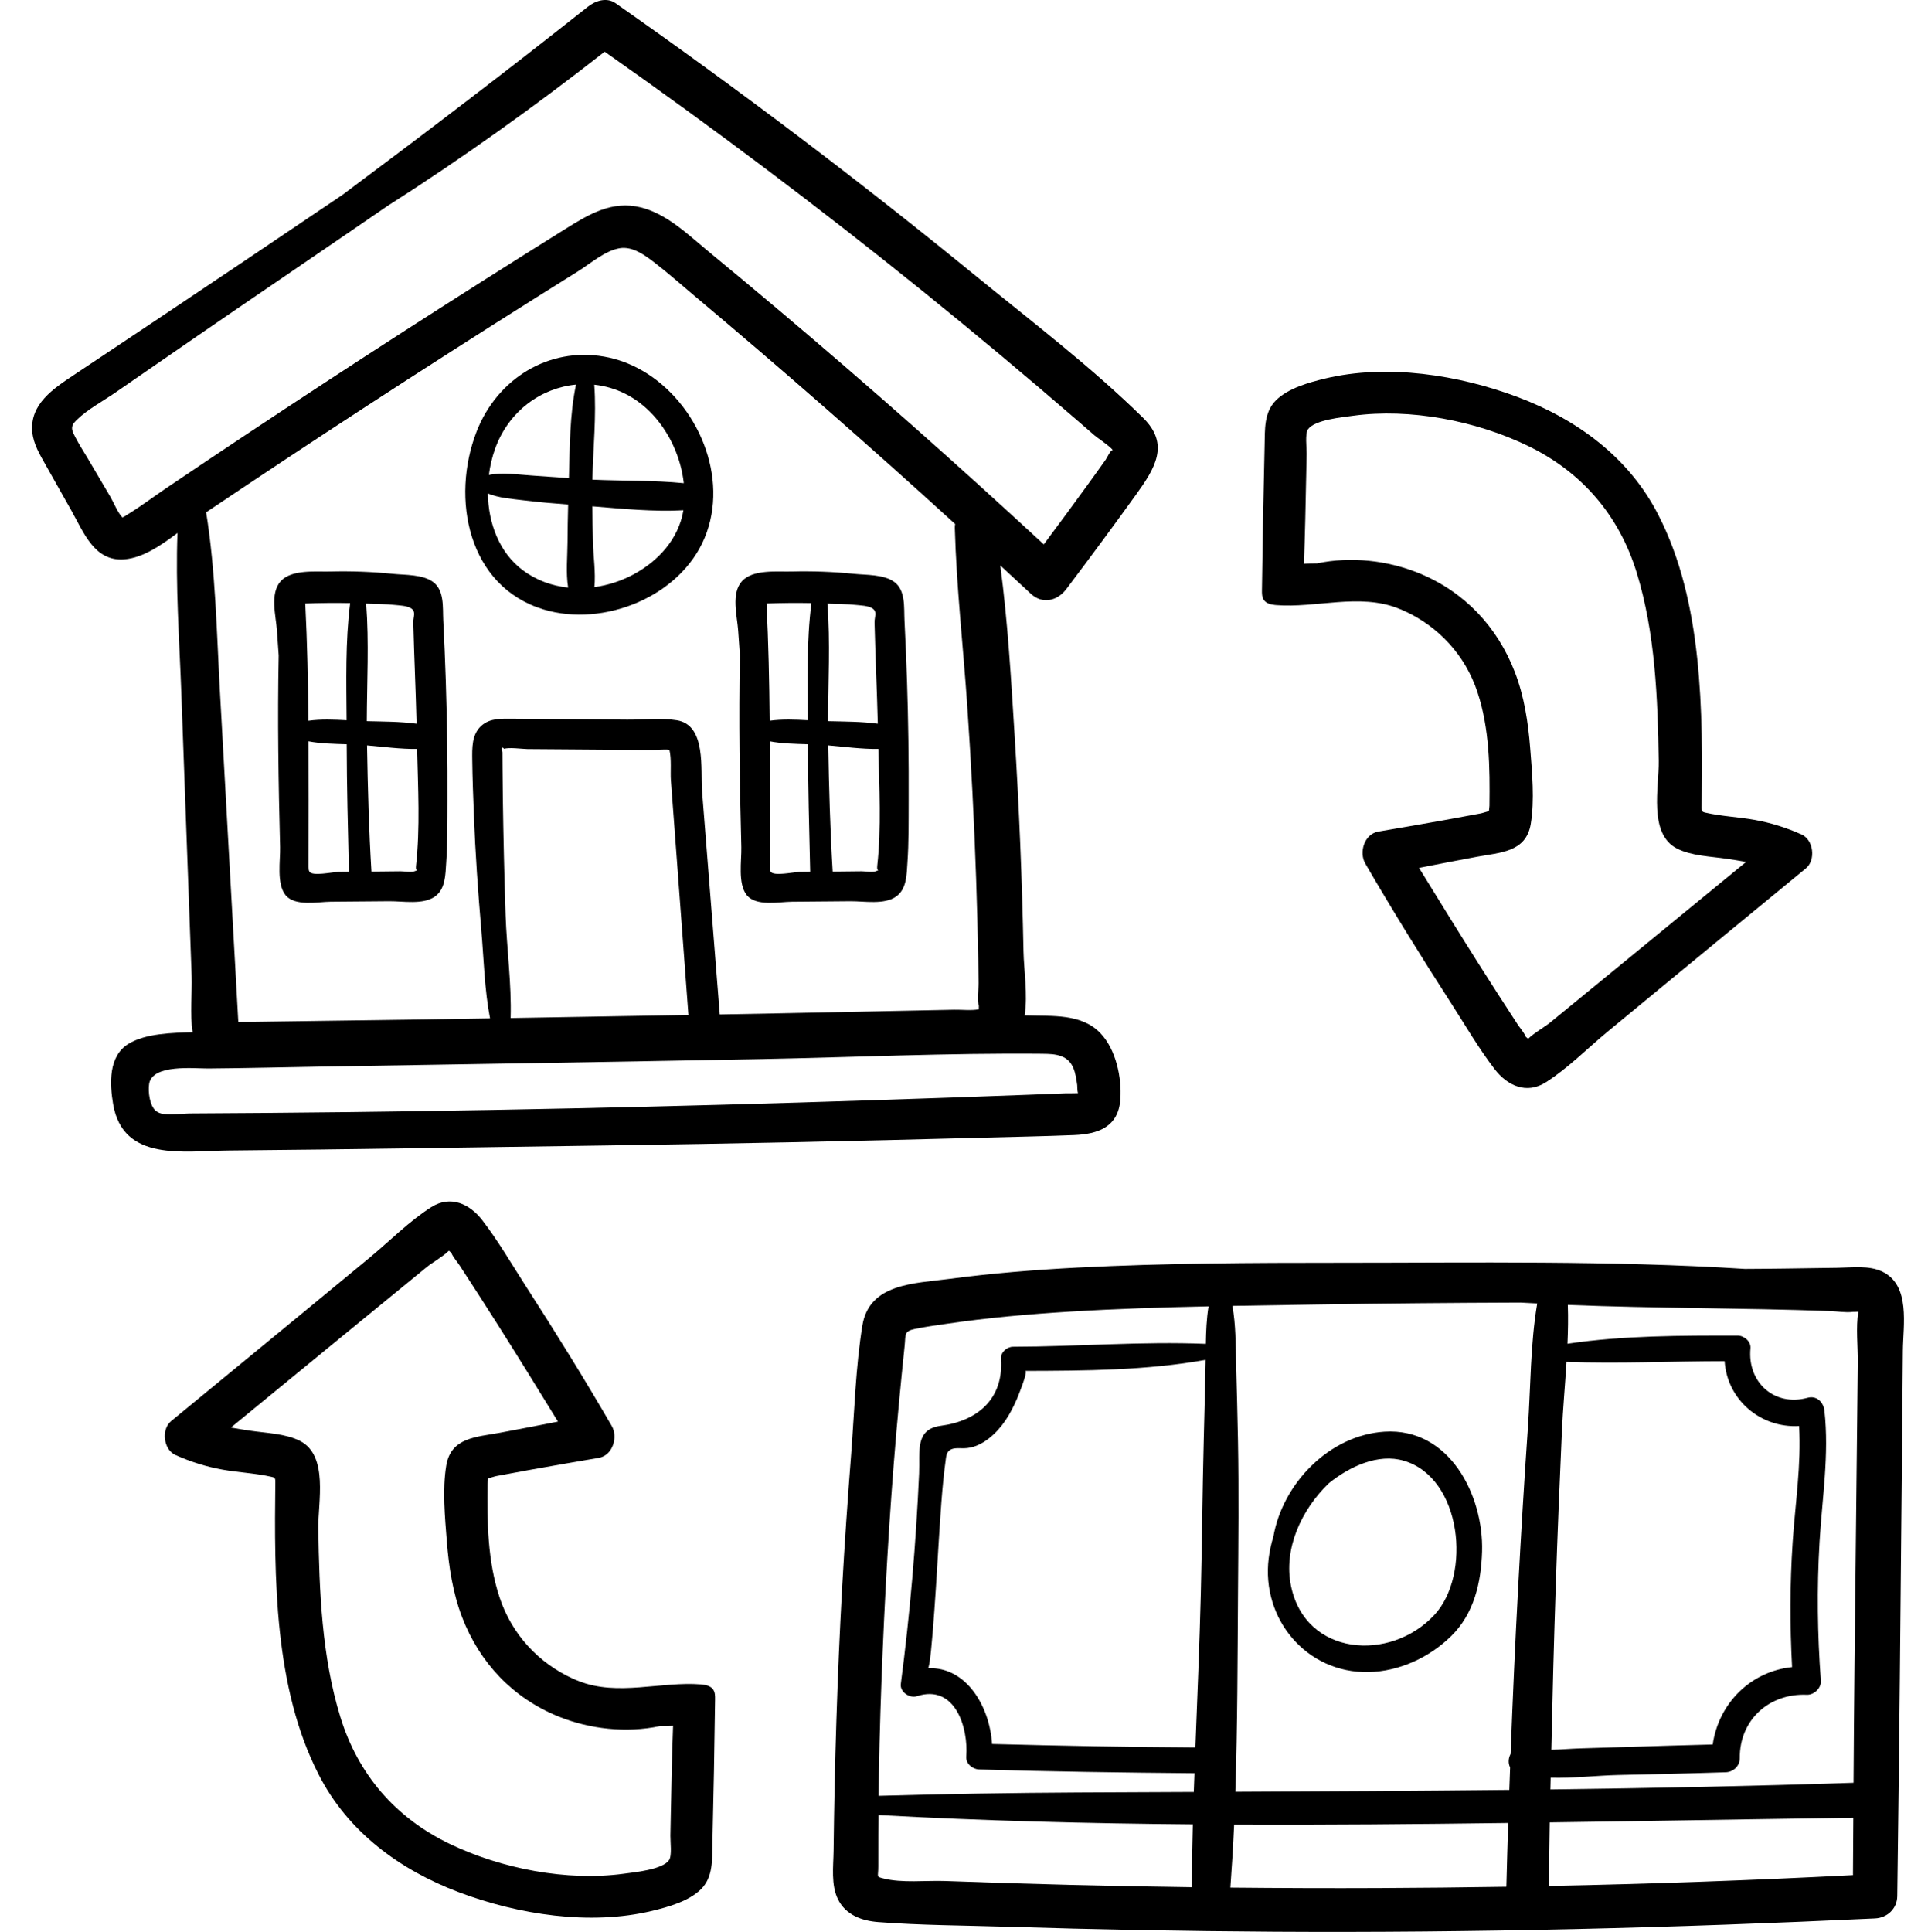
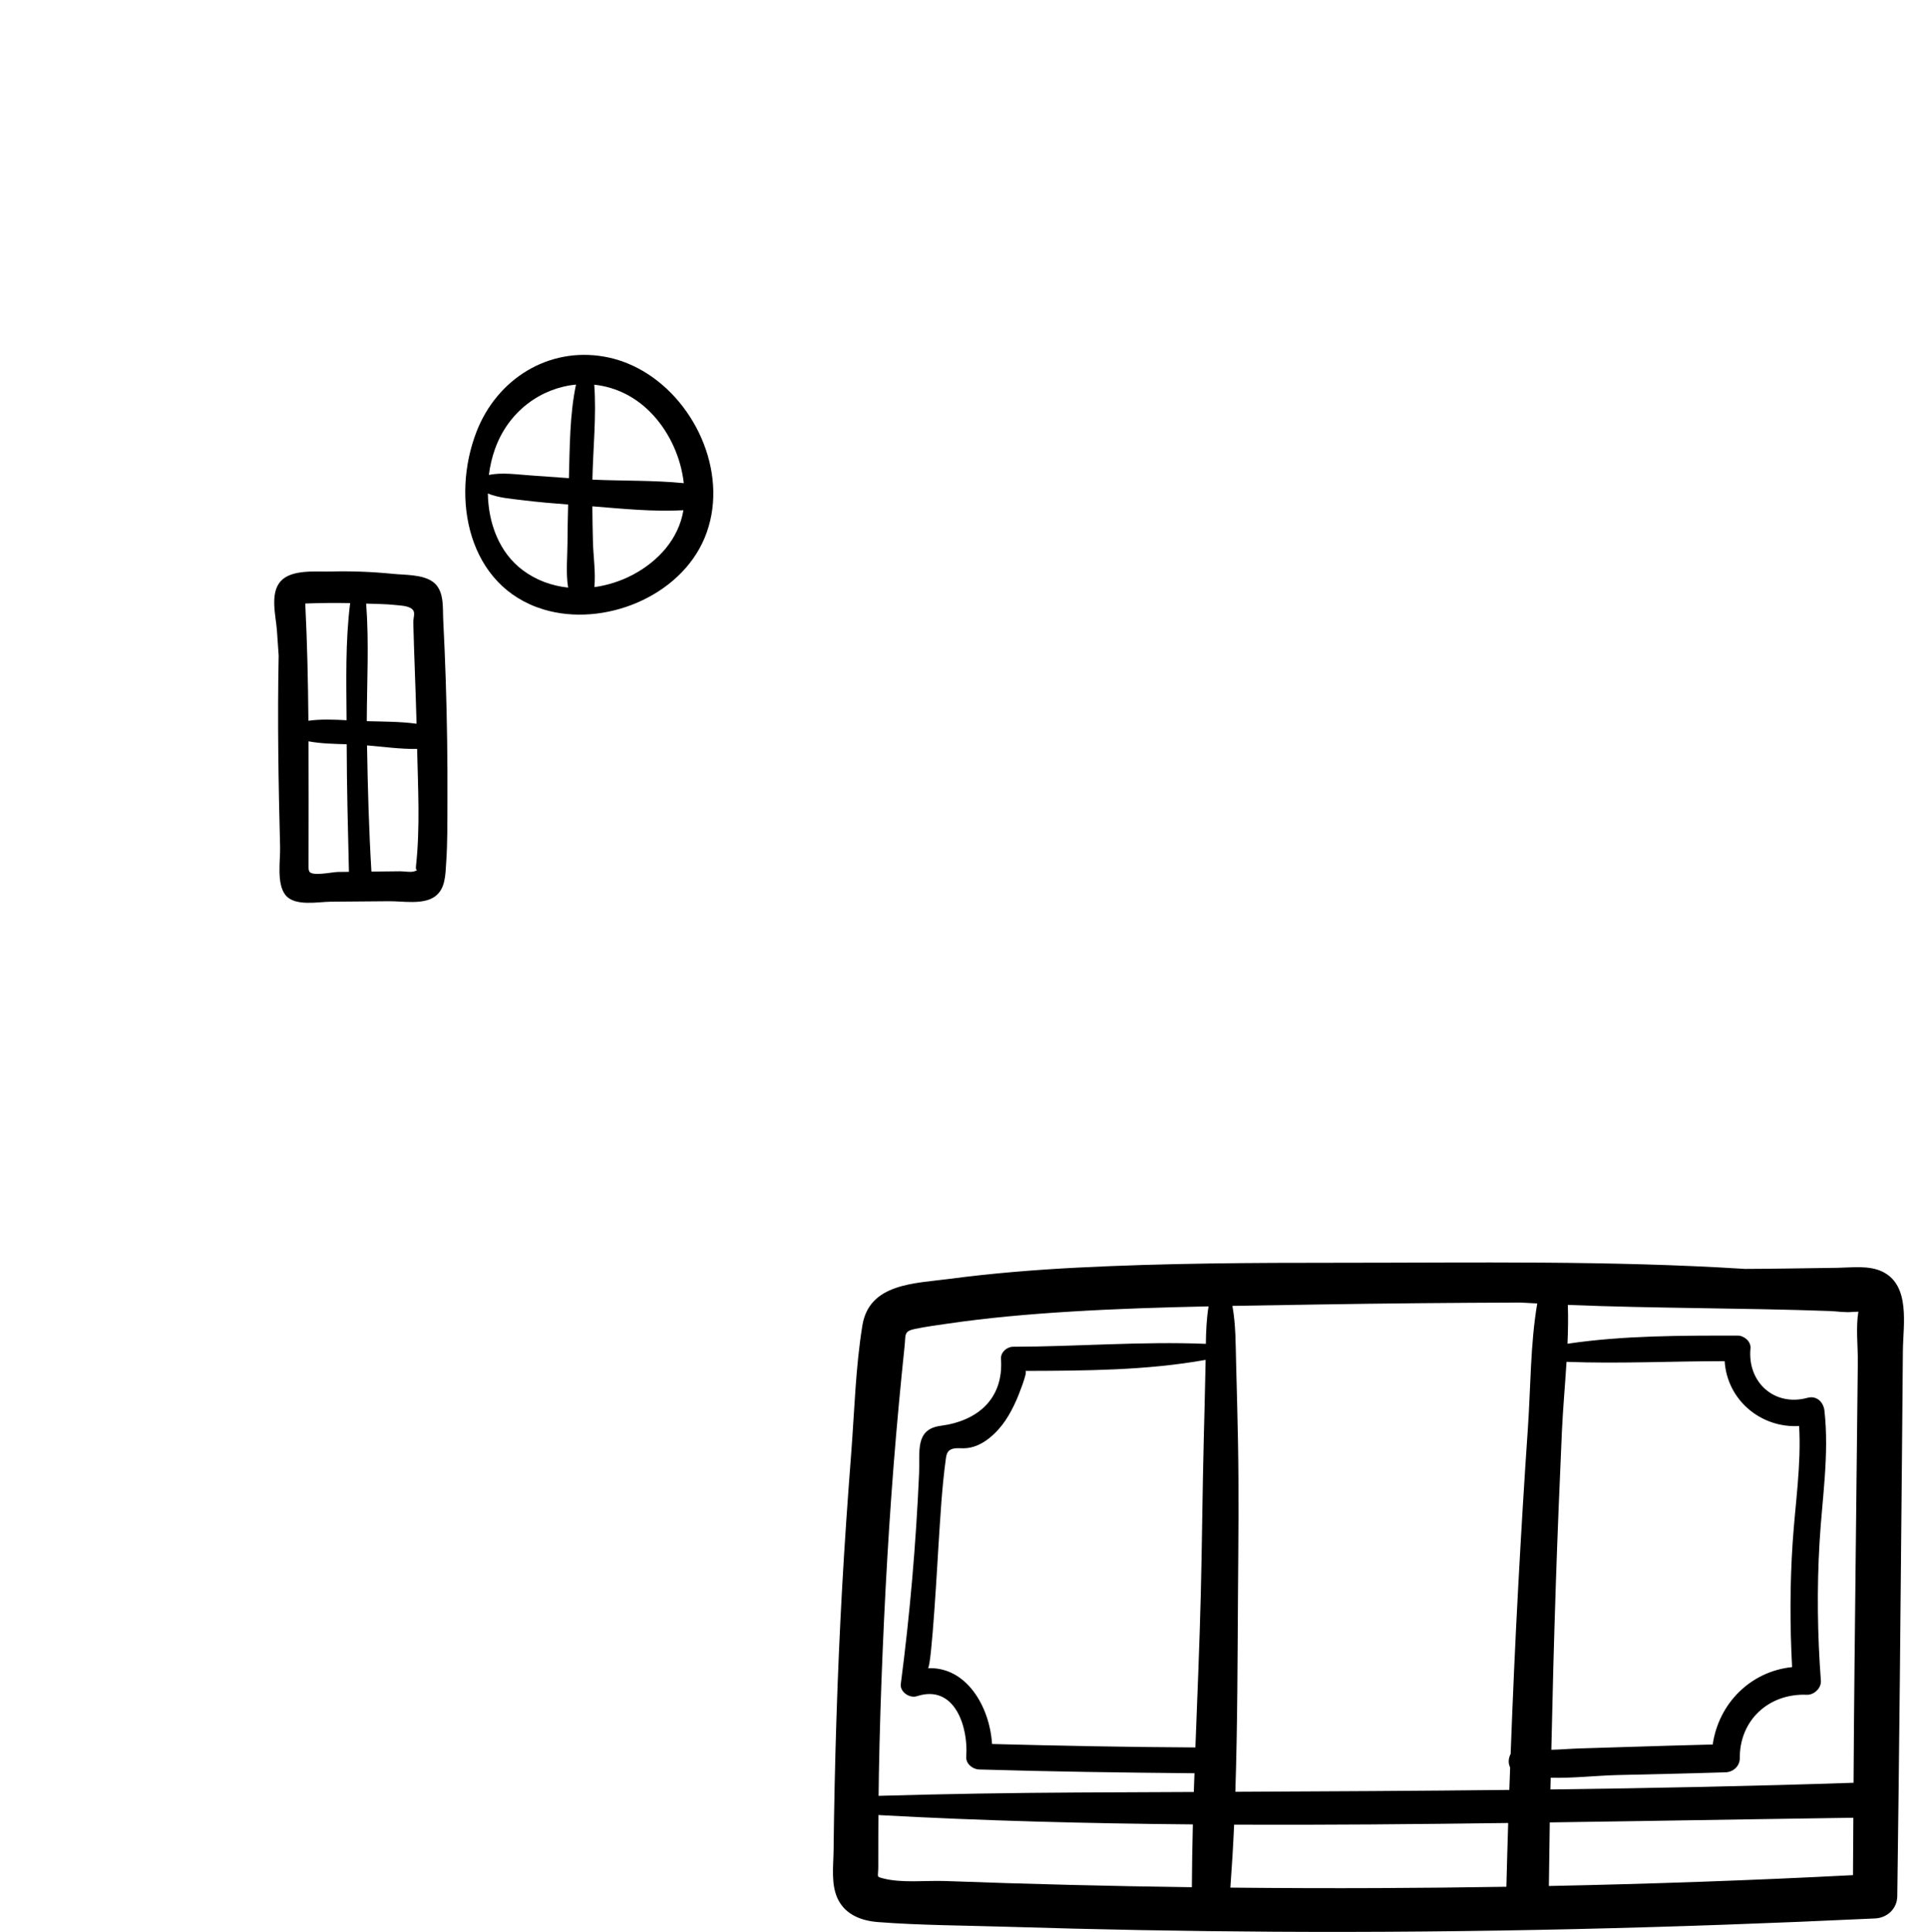
<svg xmlns="http://www.w3.org/2000/svg" viewBox="-8 0 511 511.999">
-   <path d="m276.676 300.82c6.391-.258 11.762-2.16 12.27-9.492.402-5.766-1.168-13.168-5.238-17.465-5.039-5.312-12.816-4.523-19.523-4.754-.207-.008-.41-.016-.617-.023.867-5.477-.203-12.039-.297-16.855-.375-19.094-1.16-38.18-2.352-57.238-.938-15.008-1.801-30.18-3.801-45.137 2.703 2.496 5.406 4.992 8.102 7.504 3.066 2.863 7.031 1.895 9.379-1.211 6.266-8.293 12.445-16.652 18.52-25.086 4.957-6.891 9.02-13.277 1.863-20.309-13.871-13.633-29.785-25.727-44.84-38.02-30.762-25.121-62.457-49.086-94.98-71.875-2.395-1.68-5.371-.648-7.391.953-21.418 16.973-43.129 33.512-65.02 49.84-8.621 5.801-17.23 11.625-25.852 17.426-15.07 10.133-30.176 20.211-45.285 30.281-5.449 3.633-11.801 7.75-11.055 15.215.316 3.16 2 5.91 3.52 8.625 2.281 4.062 4.578 8.117 6.867 12.172 3.262 5.781 6.098 13.547 14.066 12.863 4.902-.418 9.668-3.707 14.027-6.984-.551 13.98.496 28.246 1.004 42.117l1.859 50.973c.301 8.156.598 16.312.895 24.469.152 4.148-.523 9.898.258 14.754-5.379.156-12.457.285-17.043 3.098-5.309 3.262-4.949 10.57-4.035 15.957 2.609 15.371 18.758 12.395 30.508 12.289 16.457-.152 32.914-.348 49.371-.594 33.598-.504 67.195-.898 100.789-1.605 16.449-.348 32.902-.742 49.352-1.184 8.227-.223 16.457-.367 24.68-.703zm-240.805-171.332c-3.242 2.191-6.398 4.594-9.734 6.645-.512.312-1.117.773-1.711 1.004-1.309-1.387-2.23-3.859-3.18-5.473-2.027-3.441-4.055-6.883-6.082-10.32-1.008-1.711-2.125-3.398-3.039-5.164-1.102-2.129-1.684-3.078.176-4.871 2.969-2.863 6.957-4.977 10.34-7.312 3.668-2.535 7.336-5.07 11.004-7.605 7.055-4.871 14.117-9.734 21.191-14.574 13.207-9.043 26.469-18.02 39.66-27.102 19.922-12.707 39.203-26.473 57.766-41.023 28.691 20.156 56.734 41.223 84.02 63.254 13.977 11.285 27.762 22.809 41.348 34.566 1.484 1.281 2.961 2.566 4.441 3.855.84.734 3.648 2.52 4.867 3.887-.625.016-1.473 1.988-1.898 2.594-1.496 2.125-3.027 4.227-4.547 6.332-3.906 5.398-7.863 10.754-11.844 16.094-22.867-21.141-46.176-41.793-69.984-61.875-6.32-5.336-12.676-10.633-19.062-15.895-5.336-4.398-10.863-9.832-17.781-11.543-7.547-1.867-13.621 1.75-19.797 5.602-7.102 4.434-14.188 8.887-21.258 13.371-28.566 18.102-56.867 36.625-84.895 55.555zm90.125 112.973c-.348-10.246-.578-20.5-.727-30.75-.039-2.734-.066-5.469-.086-8.203 0-1.367-.012-2.734-.027-4.102-.309-1.289-.141-1.598.496-.926.934-.492 5.043.035 6.113.043 2.715.02 5.43.039 8.145.059 5.434.043 10.863.082 16.293.121 2.715.02 5.434.039 8.148.059 1.496.012 3.391-.23 5.059-.082.617 2.418.246 5.949.398 8.004.23 3.062.461 6.129.688 9.191.461 6.129.918 12.258 1.375 18.387.867 11.574 1.73 23.152 2.59 34.73-15.707.285-31.418.555-47.129.809.273-9.035-1.035-18.441-1.336-27.34zm45.414-51.57c-4.188-.684-8.945-.129-13.168-.164-5.094-.039-10.184-.082-15.273-.125-5.094-.043-10.188-.117-15.277-.129-2.863-.004-5.812-.168-8.105 1.863-2.602 2.305-2.465 5.965-2.43 9.121.055 4.785.246 9.574.426 14.359.383 10.266 1.105 20.504 1.984 30.738.648 7.566.832 15.711 2.305 23.336-5.754.09-11.504.191-17.254.277-15.121.227-30.246.441-45.371.637-.258.004-2.398-.016-4.09-.004-.035-.598-.07-1.199-.102-1.801-.188-3.395-.379-6.797-.566-10.195-.453-8.152-.91-16.309-1.363-24.465l-2.836-50.977c-.875-15.723-1.141-31.98-3.66-47.594 14.148-9.504 28.359-18.914 42.641-28.211 14.875-9.684 29.82-19.254 44.84-28.707 3.684-2.316 7.371-4.629 11.066-6.934 3.25-2.031 7.203-5.5 11.055-6.129 3.508-.578 6.793 1.918 9.414 3.941 3.574 2.758 6.973 5.785 10.43 8.688 23.43 19.676 46.453 39.844 69.074 60.453-.066.34-.098.695-.086 1.074.434 15.645 2.207 31.27 3.281 46.883 1.051 15.309 1.84 30.637 2.363 45.973.242 7.16.43 14.316.559 21.477.039 2.047.07 4.094.098 6.137.023 1.633-.48 4.621.07 6.141-.008.312-.012.625-.02.938-2.023.387-4.523.07-6.559.113-15.812.34-31.621.664-47.43.969-4.891.094-9.777.176-14.664.27-1.559-19.699-3.117-39.398-4.684-59.094-.465-5.855 1.188-17.578-6.668-18.859zm32.262 101.309c-53.816 1.629-107.633 2.613-161.473 2.883-2.352.012-6.77.922-8.781-.582-1.785-1.336-2.207-5.246-1.898-7.234.816-5.324 12.008-4.059 15.656-4.086 10.113-.082 20.23-.34 30.344-.512 38.594-.645 77.188-1.238 115.781-1.977 24.953-.477 49.941-1.656 74.906-1.418l.066.004c1.719.016 3.48.047 5.086.668 3.297 1.273 3.695 4.555 4.148 7.629.039.262-.008 1.488.195 2.148-1.25.055-3.184.031-3.086.027-3.426.133-6.855.266-10.281.395-6.855.258-13.707.504-20.562.746-13.363.469-26.73.902-40.102 1.309zm0 0" />
  <path d="m109.473 164.395c-.172-3.387.359-7.969-2.77-10.215-2.75-1.973-7.34-1.773-10.574-2.098-5.508-.555-11.027-.758-16.562-.617-3.82.102-10.293-.645-13.184 2.582-2.922 3.27-1.254 9.184-.984 13.074.148 2.203.305 4.402.461 6.602-.344 16.926-.059 33.867.375 50.789.09 3.574-.984 9.668 1.43 12.699 2.449 3.078 8.609 1.793 11.953 1.762 5.18-.043 10.363-.086 15.543-.129 3.602-.031 8.957.992 12.094-1.234 2.84-2.02 2.781-5.84 3-8.977.375-5.414.305-10.875.332-16.297.047-10.66-.102-21.316-.445-31.969-.172-5.328-.395-10.652-.668-15.973zm-27.91 66.691c-1.379.012-6.75 1.195-7.547-.066-.23-.363-.238-.816-.238-1.246l.02-17.719c.004-5.195.004-10.391-.023-15.586 3.266.621 6.781.676 10.113.781.023 11.273.328 22.535.594 33.805-.973.008-1.945.02-2.918.031zm2.297-40.203c-3.348-.184-6.848-.328-10.121.137-.09-10.359-.312-20.715-.832-31.074 3.965-.152 7.934-.188 11.898-.109-1.297 10.184-1.008 20.781-.945 31.047zm5.188-30.918h.004c2.562.105 5.121.09 7.676.367 1.25.133 2.957.18 4.086.809 1.586.887.684 2.266.723 3.883.223 8.93.641 17.852.863 26.785-4.332-.59-8.844-.562-13.188-.68.035-10.344.617-20.883-.164-31.164zm13.477 70.68c-.113.027-.289.094-.562.223-.844.402-2.93.031-3.887.039-2.543.027-5.09.055-7.633.082-.676-11.129-.977-22.293-1.168-33.438 4.391.379 8.895.992 13.277.941.227 10.258.824 20.891-.305 31.051-.09.812.117 1.047.277 1.102zm0 0" />
-   <path d="m188.109 173.723c-.344 16.926-.059 33.867.375 50.789.09 3.574-.984 9.672 1.43 12.703 2.449 3.074 8.609 1.789 11.953 1.762 5.18-.047 10.363-.09 15.543-.133 3.598-.031 8.957.996 12.094-1.234 2.84-2.02 2.781-5.836 3-8.977.375-5.414.305-10.875.328-16.297.051-10.66-.098-21.316-.441-31.969-.176-5.328-.398-10.652-.668-15.973-.172-3.383.359-7.969-2.77-10.215-2.75-1.969-7.34-1.77-10.574-2.098-5.508-.555-11.031-.758-16.566-.617-3.816.102-10.293-.645-13.18 2.586-2.926 3.266-1.254 9.184-.988 13.07.156 2.203.309 4.402.465 6.602zm15.699 57.363c-1.379.012-6.746 1.195-7.543-.066-.23-.363-.238-.816-.238-1.246l.02-17.719c.004-5.195.004-10.391-.023-15.586 3.266.621 6.781.676 10.113.781.023 11.273.328 22.535.594 33.805-.973.008-1.949.02-2.922.031zm20.688-1.543c-.09.812.117 1.047.277 1.102-.113.027-.289.094-.562.223-.848.402-2.93.031-3.887.039-2.543.027-5.09.055-7.637.082-.672-11.129-.977-22.293-1.168-33.438 4.395.379 8.898.992 13.281.941.227 10.258.824 20.891-.305 31.051zm-13.195-69.578c2.562.105 5.121.09 7.676.367 1.25.133 2.957.18 4.086.809 1.586.887.684 2.266.723 3.883.223 8.93.641 17.852.863 26.785-4.332-.59-8.844-.562-13.191-.68.039-10.34.621-20.883-.16-31.164zm-4.246-.129c-1.301 10.184-1.008 20.781-.945 31.047-3.348-.184-6.852-.328-10.121.137-.094-10.359-.312-20.715-.832-31.074 3.961-.152 7.93-.188 11.898-.109zm0 0" />
  <path d="m162.301 98.266c-3.137-1.82-6.555-3.117-10.172-3.75-14.887-2.605-28.43 6.012-33.812 19.848-6.902 17.73-2.293 41.094 17.754 47.156 15.855 4.793 36.141-3.324 42.672-18.941 6.684-15.98-1.789-35.812-16.441-44.312zm-19.727 57.461c-4.293-.461-8.453-1.938-12.031-4.617-6.27-4.699-9.113-12.484-9.242-20.32 2.949 1.191 6.195 1.398 9.387 1.793 3.953.488 7.918.828 11.891 1.125-.086 3.32-.148 6.641-.164 9.965-.02 3.844-.473 8.141.16 12.055zm.207-29.004c-3.355-.238-6.707-.496-10.062-.719-3.672-.242-7.523-.859-11.148-.141.309-2.383.848-4.715 1.633-6.898 3.605-10.055 12.25-16.16 21.461-17.035-1.695 7.984-1.641 16.711-1.883 24.793zm17.02 25.559c-3.184 1.695-6.688 2.824-10.262 3.32.367-3.914-.277-8.074-.383-11.93-.086-3.16-.133-6.32-.156-9.484 7.934.637 16.223 1.477 24.133 1.039-1.258 7.543-6.562 13.445-13.332 17.055zm-10.789-25.168c.172-8.289 1.102-16.906.492-25.156 5.629.594 11.18 3.195 15.645 8.098 4.469 4.902 7.336 11.367 8.086 17.996-7.977-.797-16.195-.57-24.223-.938zm0 0" />
  <path d="m490.918 337.02c-3.57-1.73-8.07-1.078-11.902-1.023-4.793.07-9.582.137-14.371.203-3.383.051-6.77.066-10.152.09-35.711-2.258-71.785-1.629-107.43-1.629-23.133-.004-46.316.102-69.422 1.281-11.426.586-22.832 1.512-34.176 3.012-8.969 1.188-21.074 1.141-22.895 12.301-1.812 11.141-2.102 22.707-2.969 33.949-.918 11.906-1.754 23.816-2.414 35.742-1.277 23.16-1.984 46.359-2.258 69.555-.051 4.145-.738 9.059 1.191 12.91 2.066 4.109 6.27 5.648 10.598 5.984 11.348.875 22.855.887 34.234 1.242 23.617.738 47.238 1.176 70.863 1.316 53.082.316 106.137-1.012 159.156-3.52 3.215-.152 5.844-2.574 5.891-5.891.516-38.555.895-77.109 1.23-115.668l.254-28.918c.059-6.75 2.09-17.297-5.43-20.938zm-86.578 83.297c.453-13.613 1.012-27.227 1.621-40.832.273-6.078.844-12.316 1.234-18.566 13.938.527 27.949-.18 41.91-.18.664 10.301 9.578 17.773 19.738 17.188.594 10.301-1.027 20.531-1.711 30.824-.734 11.016-.738 22.051-.152 33.07-10.996 1.133-19.453 9.586-21.039 20.512-7.695.184-15.391.426-23.086.664-4.082.125-8.164.25-12.246.375-2.406.074-4.934.305-7.445.355.316-14.473.691-28.941 1.176-43.41zm-96.453 79.84c-5.359-.07-10.715-.156-16.074-.262-10.953-.207-21.906-.484-32.859-.82-5.477-.172-10.949-.355-16.426-.559-5.117-.188-11.48.594-16.422-.688-1.988-.516-1.312-.266-1.328-3.234-.012-2.727-.004-5.457.008-8.188.008-1.793.02-3.582.031-5.375 27.73 1.531 55.527 2.234 83.336 2.473-.145 5.551-.23 11.105-.266 16.652zm3.633-138.77c-.141 6.863-.316 13.727-.488 20.586-.336 13.379-.438 26.762-.766 40.141-.332 13.648-.926 27.32-1.441 40.996-17.969-.086-35.926-.445-53.891-.91-.609-9.902-6.789-20.535-17-20.086.984-.043 2.625-29.746 2.805-32.551.496-7.617.91-15.43 1.953-22.992.09-.66.211-1.355.633-1.871.914-1.129 2.648-.863 4.102-.871 2.492-.012 4.871-1.156 6.809-2.723 3.457-2.793 5.496-6.27 7.246-10.25.234-.523 3.117-7.539 2.254-7.535 15.887-.051 32.152-.113 47.801-2.926-.008.332-.012.664-.016.992zm.074-5.234c-16.98-.699-34.09.738-51.082.766-1.645 0-3.328 1.469-3.207 3.207.734 10.59-6.191 16.457-15.969 17.742-6.926.914-5.48 6.875-5.738 12.613-.828 18.656-2.422 37.285-4.848 55.805-.281 2.148 2.379 3.863 4.258 3.246 10.105-3.309 13.688 8.32 13.082 16-.148 1.883 1.688 3.367 3.414 3.418 19.02.57 38.051.832 57.078.996-.059 1.652-.125 3.309-.18 4.965-10.238.043-20.473.086-30.711.141-17.641.094-35.219.379-52.828.887.023-1.969.043-3.938.078-5.902.195-10.914.547-21.828 1.008-32.734.918-21.812 2.273-43.613 4.301-65.352.477-5.098.98-10.195 1.512-15.285.301-2.887-.242-3.832 2.617-4.441 2.848-.605 5.773-.988 8.652-1.41 10.801-1.586 21.695-2.535 32.59-3.203 12.215-.754 24.453-1.133 36.691-1.391-.531 3.258-.664 6.609-.719 9.934zm79.66 143.883c-11.234.18-22.469.301-33.699.348-13.152.059-26.305.012-39.457-.121.41-5.547.746-11.113.996-16.691 24.215.102 48.438-.121 72.637-.441-.18 5.633-.332 11.27-.477 16.906zm5.699-121.57c-.969 13.941-1.797 27.895-2.555 41.852-.805 14.836-1.461 29.676-2.016 44.52-.602 1.098-.699 2.473-.133 3.562-.07 1.988-.148 3.977-.215 5.965-24.207.262-48.41.395-72.617.5.574-17.594.578-35.246.703-52.754.098-13.371.242-26.766-.004-40.137-.129-6.863-.309-13.723-.496-20.586-.133-5.023-.07-10.289-.984-15.297 7.414-.133 14.824-.238 22.234-.363 18.039-.301 36.074-.453 54.113-.516 1.48.09 2.965.152 4.449.23-1.84 10.801-1.734 22.312-2.48 33.023zm86.164 118.488c-26.848 1.395-53.723 2.332-80.605 2.875.07-5.617.141-11.234.238-16.852 7.781-.113 15.566-.23 23.344-.348 19.039-.293 38.074-.621 57.117-.887-.031 5.07-.062 10.141-.094 15.211zm1.426-149.324c-.699 4.242-.102 9.121-.145 13.426l-.293 26.852c-.195 17.902-.387 35.805-.582 53.707-.113 10.285-.188 20.57-.254 30.859-26.777.898-53.559 1.43-80.344 1.77.02-1.035.047-2.074.07-3.109 5.957.164 12.16-.578 17.82-.711 9.527-.223 19.051-.418 28.574-.73 2-.066 3.742-1.656 3.727-3.727-.078-10.152 7.777-17.246 17.781-16.816 1.898.078 3.855-1.77 3.711-3.711-.914-12.211-1.07-24.461-.352-36.688.68-11.629 2.598-23.25 1.297-34.902-.25-2.238-2.059-4.066-4.473-3.402-8.832 2.418-16.004-4.168-15.129-13.098.184-1.824-1.699-3.387-3.387-3.387-14.984 0-30.258-.051-45.117 2.16.148-3.449.215-6.887.09-10.293 23.141.941 46.41.793 69.422 1.621 1.961.07 4.223.477 6.16.223-.051.008.754.016 1.422-.047zm0 0" />
-   <path d="m358.941 379.43c-14.641.934-26.977 13.719-29.434 27.785-.582 1.887-1.008 3.82-1.25 5.773-1.996 16.051 9.992 30.465 26.445 30.148 8.133-.156 16.164-3.875 21.934-9.539 6.059-5.949 7.934-14.168 8.18-22.414.438-14.91-8.652-32.855-25.875-31.754zm13.23 48.566c-11.684 12.551-34.254 10.953-38.02-7.785-1.949-9.703 2.641-19.961 10.023-27.098 5.52-4.457 13.098-8 19.93-5.98 15.414 4.547 17.93 30.266 8.066 40.863zm0 0" />
-   <path d="m178.16 446.441c-.129-.016-.258-.027-.383-.039-10.453-.852-22.117 3.219-32.41-.887-.43-.172-.863-.336-1.293-.527-9.363-4.18-16.453-11.906-19.672-21.641-3.203-9.68-3.312-20.016-3.184-30.105.004-.305.086-.871.148-1.434.719-.184 1.613-.512 2.242-.629 2.895-.535 5.789-1.074 8.684-1.605 6.121-1.121 12.258-2.145 18.387-3.203 3.746-.645 5.168-5.516 3.449-8.477-7.258-12.508-14.875-24.781-22.707-36.934-3.773-5.852-7.348-12.051-11.598-17.57-3.387-4.398-8.453-6.691-13.531-3.473-5.844 3.711-11.102 9.082-16.438 13.484-5.742 4.738-11.48 9.484-17.23 14.215-11.758 9.676-23.523 19.348-35.285 29.02-2.656 2.184-2.031 7.555 1.156 8.973 4.035 1.797 8.074 3.086 12.43 3.867 4.371.789 8.785.938 13.129 1.938.262.059.539.129.715.332.203.234.207.57.203.879-.293 25.336-.371 54.578 11.484 77.652 7.719 15.191 21.488 25.301 37.172 31.215 15.719 5.926 34.746 8.91 51.262 4.926 4.246-1.027 9.68-2.551 12.875-5.707 3.301-3.262 2.949-7.824 3.055-12.129.312-12.746.539-25.484.707-38.234.012-.879.004-1.816-.48-2.547-.609-.922-1.77-1.234-2.887-1.359zm-8.359 33.898c-.039 2.059-.078 4.121-.117 6.18-.031 1.609.469 5.262-.371 6.473-1.742 2.516-9.133 3.199-11.941 3.586-15.113 2.062-32.547-1.328-46.246-7.93-14.348-6.914-24.238-18.402-28.926-33.633-4.914-15.969-5.582-33.305-5.84-49.898-.109-6.914 2.781-19.312-4.816-23.219-3.828-1.969-8.949-2.09-13.145-2.715-1.73-.258-3.469-.523-5.203-.844 17.293-14.191 34.59-28.379 51.91-42.543 1.488-1.219 4.238-2.719 5.863-4.332.172.172.375.352.637.555.438 1.129 1.496 2.277 2.164 3.297 3.414 5.223 6.793 10.469 10.137 15.738 5.398 8.52 10.695 17.109 15.973 25.707-5.121 1.004-10.242 2-15.375 2.953-6.207 1.148-13 1.207-14.238 8.695-1.047 6.344-.348 13.703.152 20.086.539 6.824 1.59 13.715 4.059 20.125 4.652 12.078 13.406 21.344 25.426 26.25 8.336 3.402 18.066 4.477 27.02 2.594 1.156-.004 2.312-.027 3.465-.082-.281 7.648-.438 15.301-.586 22.957zm0 0" />
-   <path d="m329.832 160.324c.129.016.254.027.383.039 10.453.852 22.117-3.219 32.41.887.43.172.863.336 1.293.527 9.363 4.18 16.453 11.902 19.672 21.641 3.203 9.676 3.312 20.012 3.184 30.105-.004.305-.086.867-.148 1.43-.719.188-1.609.516-2.242.633-2.895.535-5.789 1.074-8.684 1.605-6.121 1.121-12.258 2.141-18.387 3.199-3.746.648-5.168 5.52-3.449 8.48 7.258 12.504 14.875 24.781 22.707 36.934 3.773 5.852 7.348 12.051 11.598 17.57 3.391 4.398 8.453 6.691 13.531 3.469 5.844-3.707 11.105-9.082 16.441-13.484 5.738-4.738 11.477-9.48 17.227-14.211 11.758-9.68 23.523-19.348 35.285-29.023 2.656-2.18 2.031-7.551-1.152-8.969-4.039-1.797-8.078-3.086-12.434-3.867-4.371-.789-8.785-.938-13.129-1.938-.258-.059-.539-.133-.715-.332-.199-.234-.207-.57-.203-.879.293-25.336.371-54.578-11.484-77.652-7.715-15.188-21.488-25.301-37.172-31.215-15.719-5.926-34.746-8.91-51.258-4.926-4.25 1.027-9.68 2.551-12.879 5.707-3.297 3.262-2.949 7.824-3.059 12.129-.309 12.746-.535 25.484-.703 38.234-.012.879-.004 1.816.48 2.547.609.918 1.77 1.234 2.887 1.359zm8.359-33.898c.039-2.059.078-4.121.117-6.184.031-1.609-.469-5.258.371-6.469 1.738-2.516 9.133-3.199 11.941-3.586 15.113-2.062 32.547 1.328 46.246 7.93 14.348 6.914 24.238 18.402 28.926 33.633 4.914 15.969 5.582 33.305 5.84 49.898.109 6.914-2.781 19.312 4.812 23.219 3.832 1.969 8.953 2.09 13.148 2.715 1.73.258 3.473.523 5.203.844-17.297 14.191-34.594 28.379-51.91 42.543-1.492 1.223-4.242 2.723-5.863 4.332-.176-.172-.375-.352-.637-.555-.441-1.129-1.5-2.277-2.164-3.293-3.418-5.223-6.797-10.469-10.137-15.742-5.398-8.52-10.695-17.109-15.977-25.703 5.121-1.008 10.246-2.004 15.379-2.953 6.203-1.148 12.996-1.211 14.234-8.695 1.051-6.344.352-13.707-.152-20.09-.535-6.82-1.586-13.715-4.055-20.125-4.652-12.074-13.406-21.344-25.426-26.246-8.336-3.402-18.066-4.477-27.02-2.598-1.156.004-2.312.027-3.465.082.281-7.648.438-15.301.586-22.957zm0 0" />
</svg>